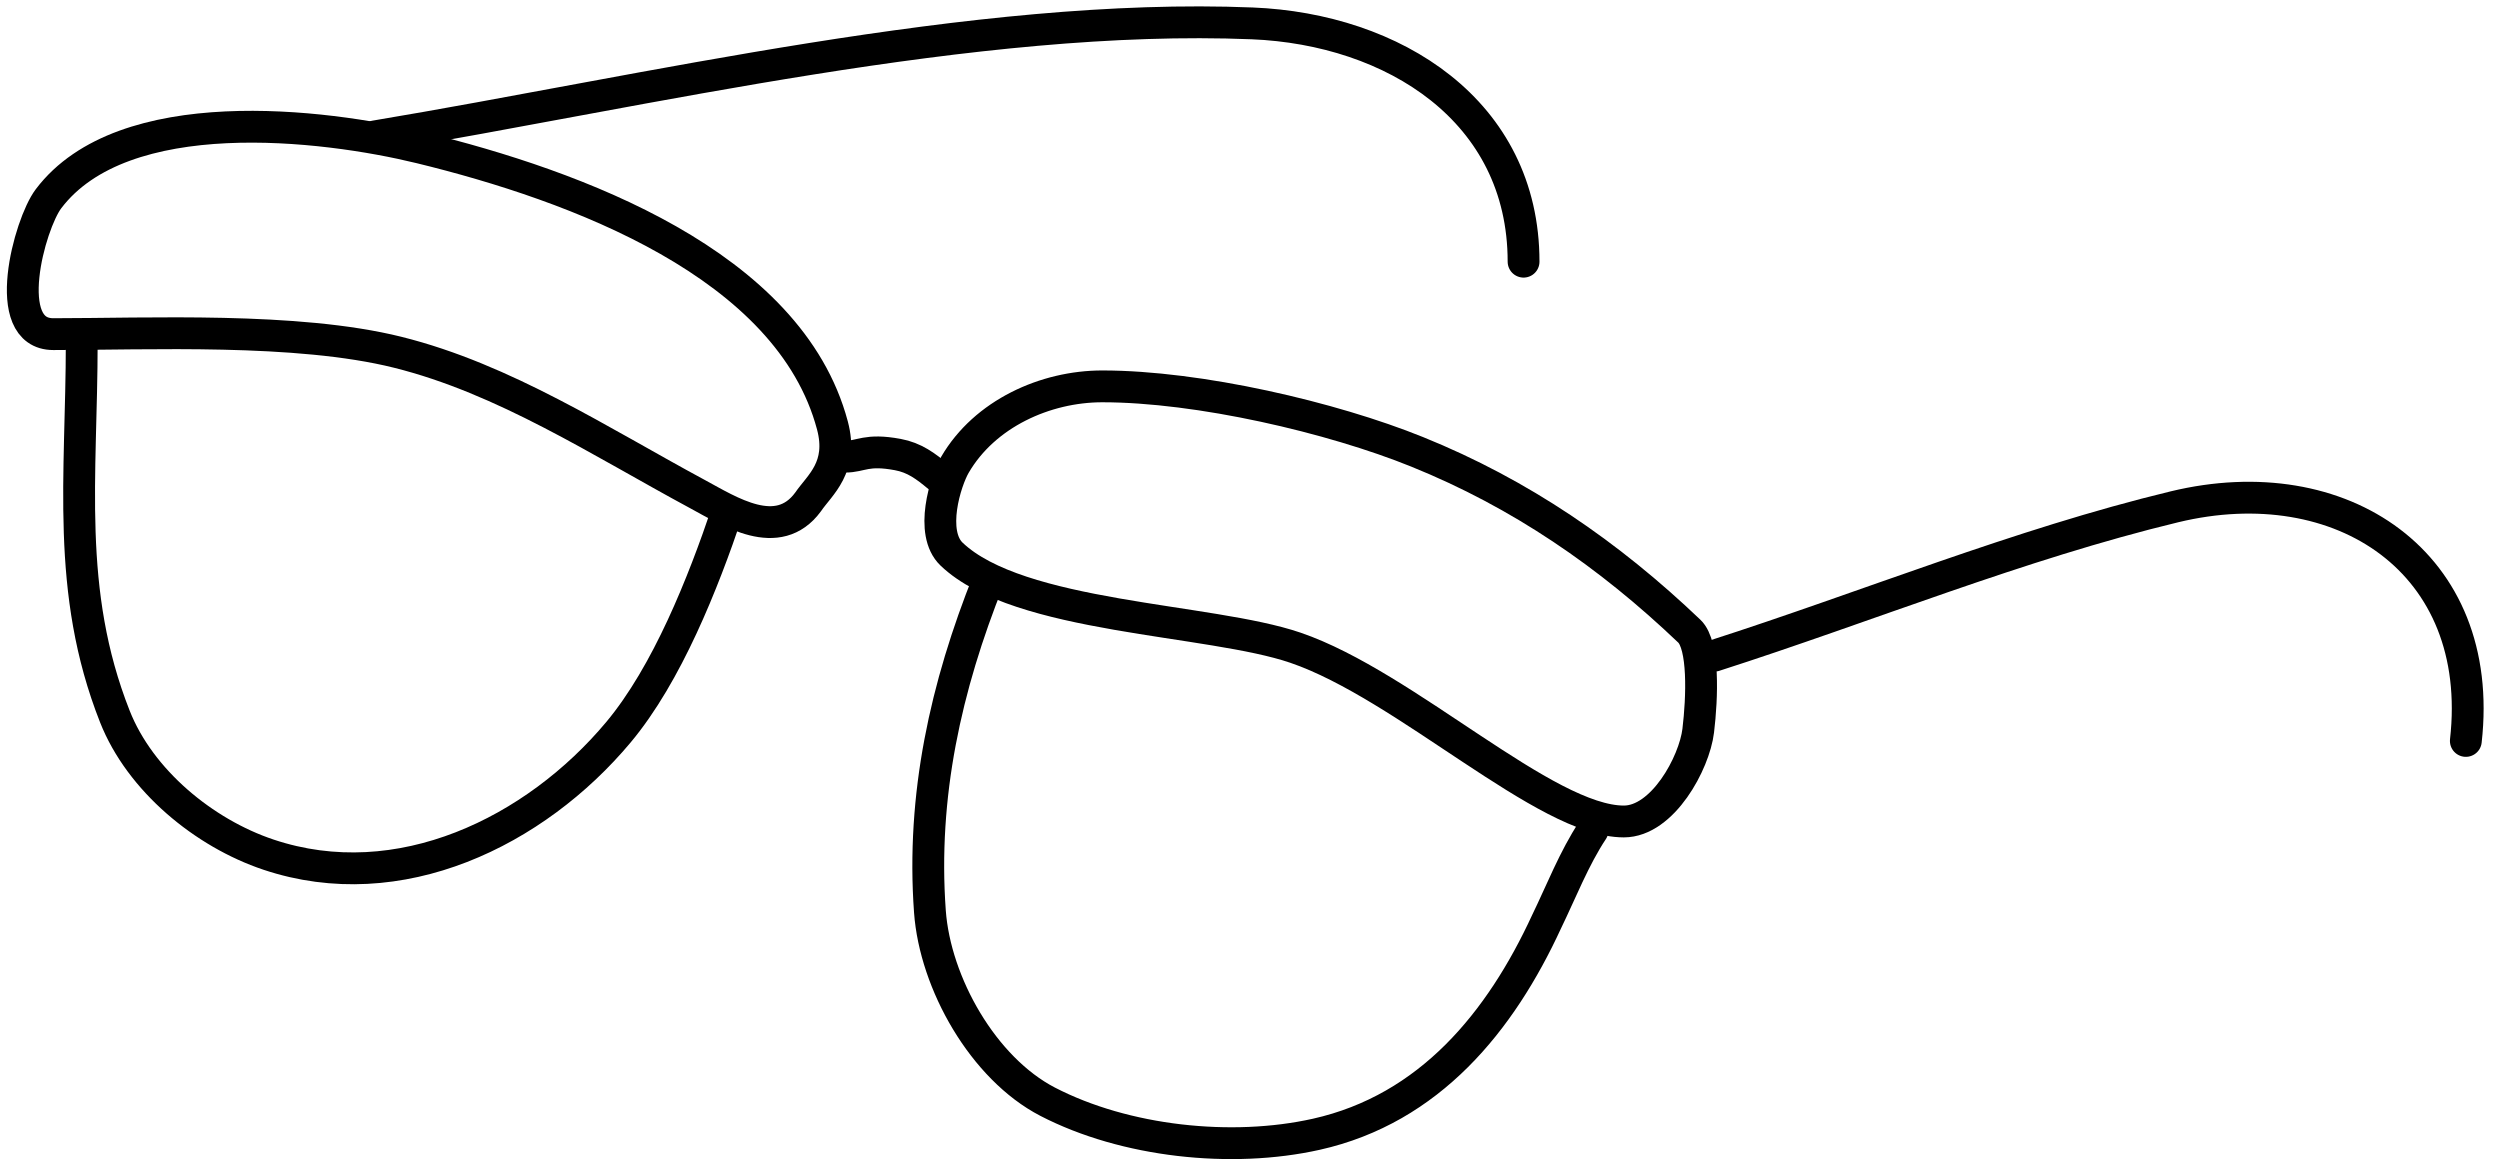
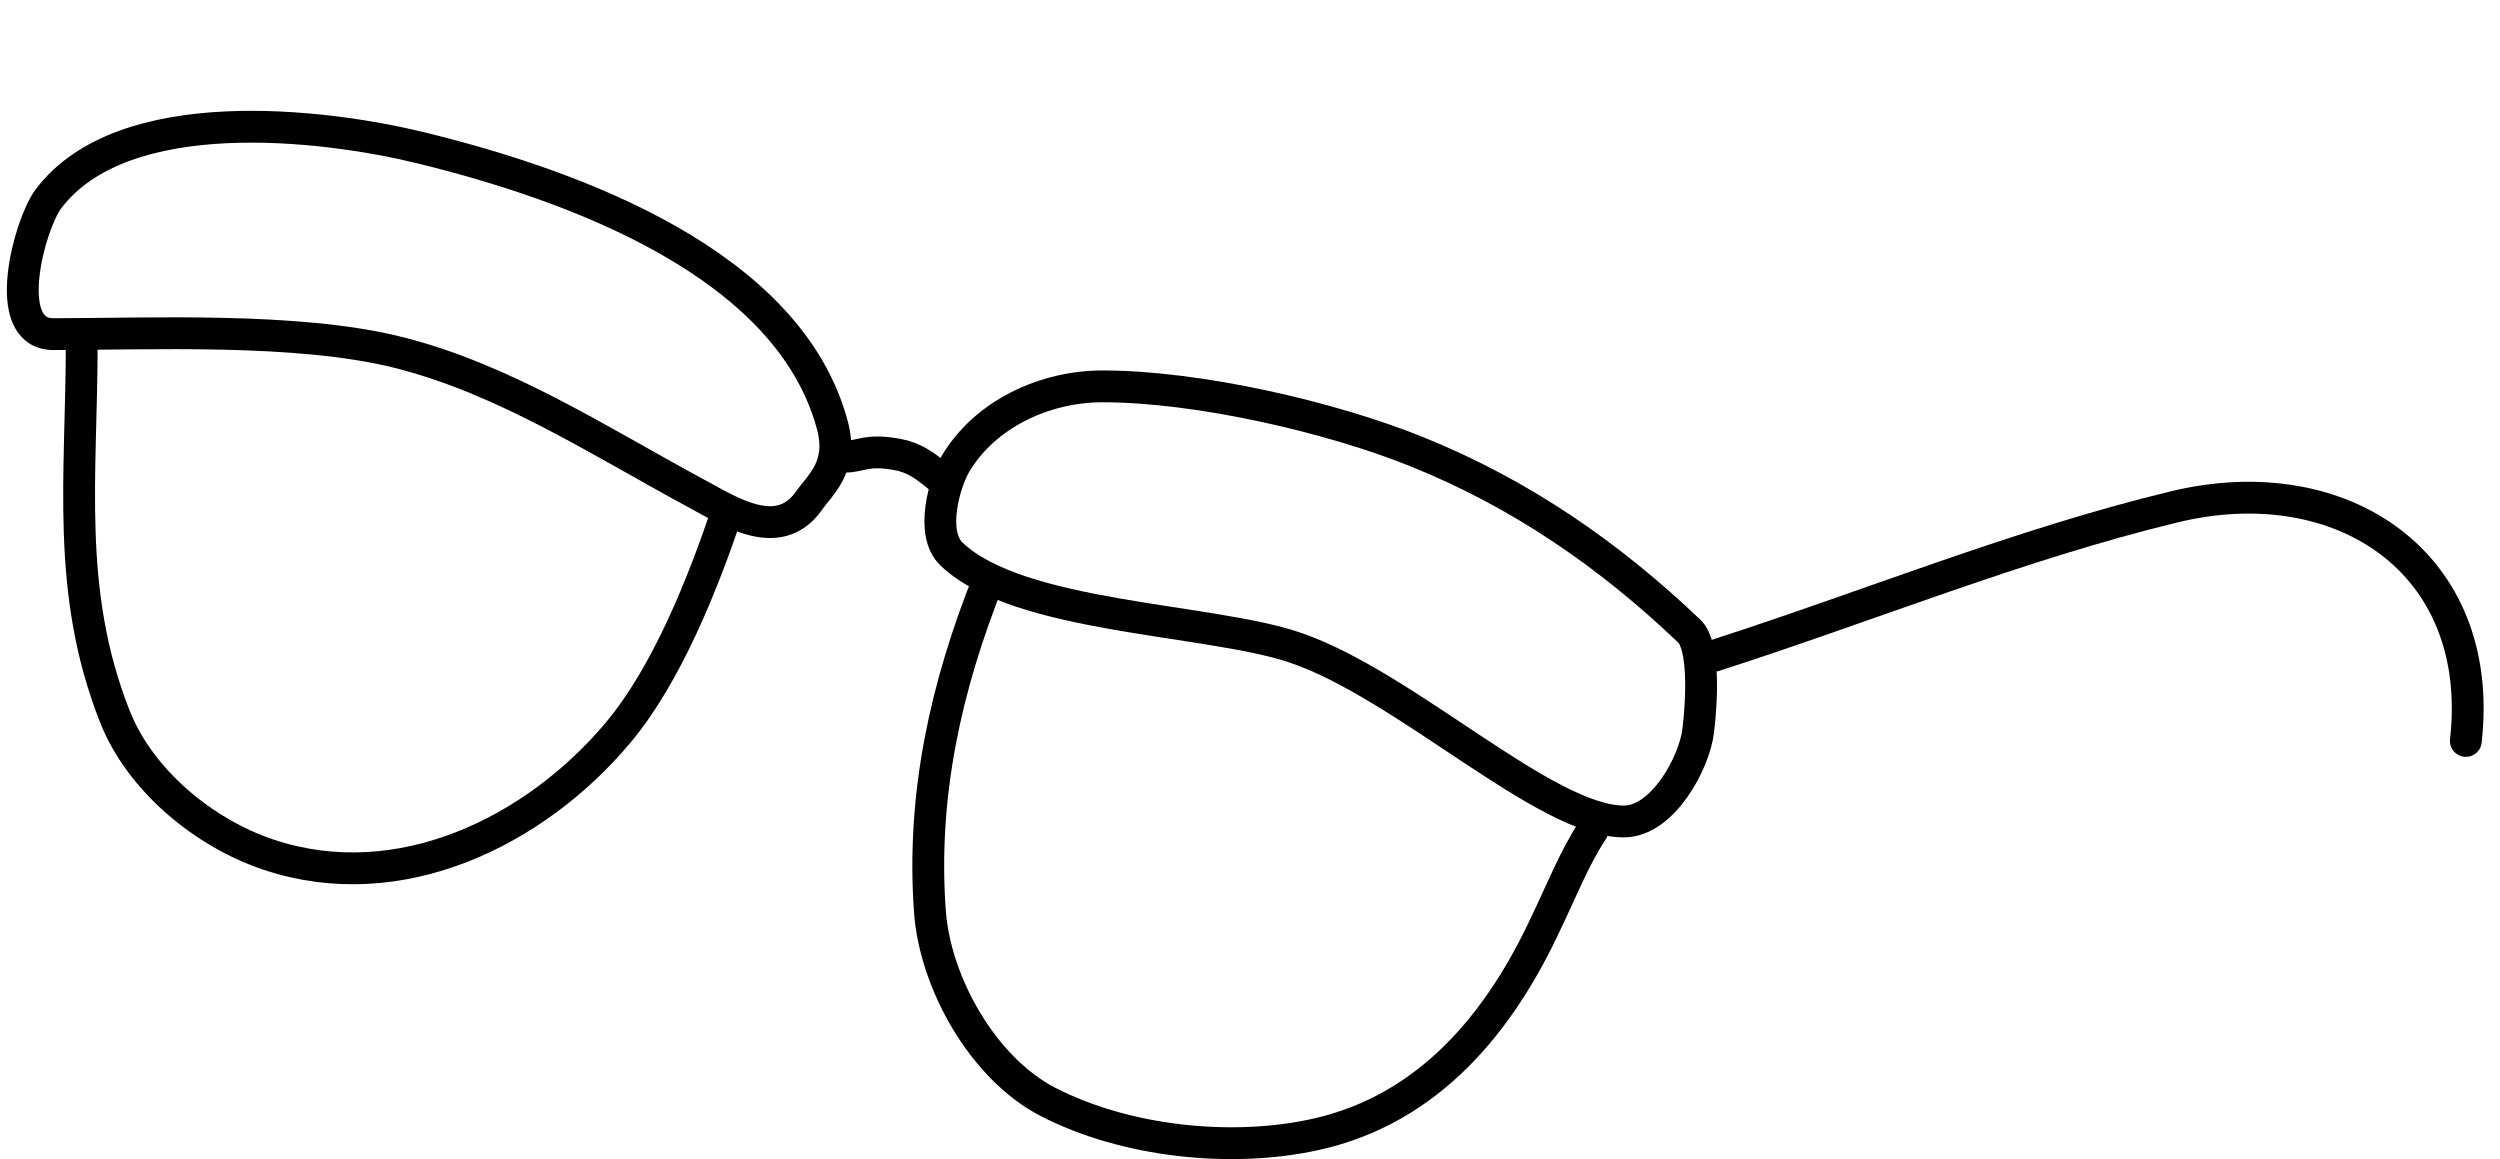
<svg xmlns="http://www.w3.org/2000/svg" width="110" height="51" viewBox="0 0 110 51" fill="none">
  <path d="M3.596 15.088C3.596 20.942 2.872 25.997 5.054 31.526C6.164 34.34 8.975 36.654 11.813 37.604C17.569 39.533 23.554 36.592 27.21 32.22C29.353 29.657 30.937 25.657 32 22.5" stroke="black" stroke-width="1.4" stroke-linecap="round" />
  <path d="M35.556 22.084C36.063 21.339 37.118 20.564 36.626 18.717C34.733 11.615 25.314 8.163 18.5 6.5C14.229 5.458 5.419 4.398 2.133 8.747C1.293 9.858 -0.025 14.702 2.347 14.702C6.5 14.702 13.061 14.393 17.5 15.5C22.186 16.668 26.408 19.433 30.674 21.732C32.095 22.498 34.228 23.897 35.556 22.084Z" stroke="black" stroke-width="1.4" stroke-linecap="round" />
  <path d="M42.016 20.452C41.599 21.168 40.886 23.443 41.871 24.383C44.838 27.215 53.226 27.21 57 28.5C61.847 30.157 68 36.145 71.448 36.145C73.158 36.145 74.55 33.577 74.722 32.151C74.9 30.678 74.979 28.392 74.332 27.773C70.791 24.394 66.901 21.719 62.357 19.882C58.598 18.361 52.75 17 48.5 17C46 17 43.327 18.199 42.016 20.452Z" stroke="black" stroke-width="1.4" stroke-linecap="round" />
  <path d="M43.5 25.5C41.615 30.213 40.547 35.005 40.916 40.104C41.144 43.264 43.266 47.009 46.095 48.475C49.503 50.24 54.192 50.742 57.92 49.907C62.913 48.789 66.027 44.941 68.048 40.558C68.686 39.245 69.267 37.751 70.075 36.533" stroke="black" stroke-width="1.4" stroke-linecap="round" />
  <path d="M37.193 20.092C37.901 20.092 38.108 19.742 39.5 20C40.24 20.137 40.728 20.507 41.303 20.985" stroke="black" stroke-width="1.4" stroke-linecap="round" />
-   <path d="M16.5 6C28.406 4.016 42.945 0.534 55.098 1.029C61.299 1.281 67.037 4.866 67.037 11.514" stroke="black" stroke-width="1.4" stroke-linecap="round" />
  <path d="M75.436 28.849C82.137 26.699 88.836 23.95 95.678 22.299C103.007 20.53 109.383 24.738 108.497 32.601" stroke="black" stroke-width="1.4" stroke-linecap="round" />
</svg>